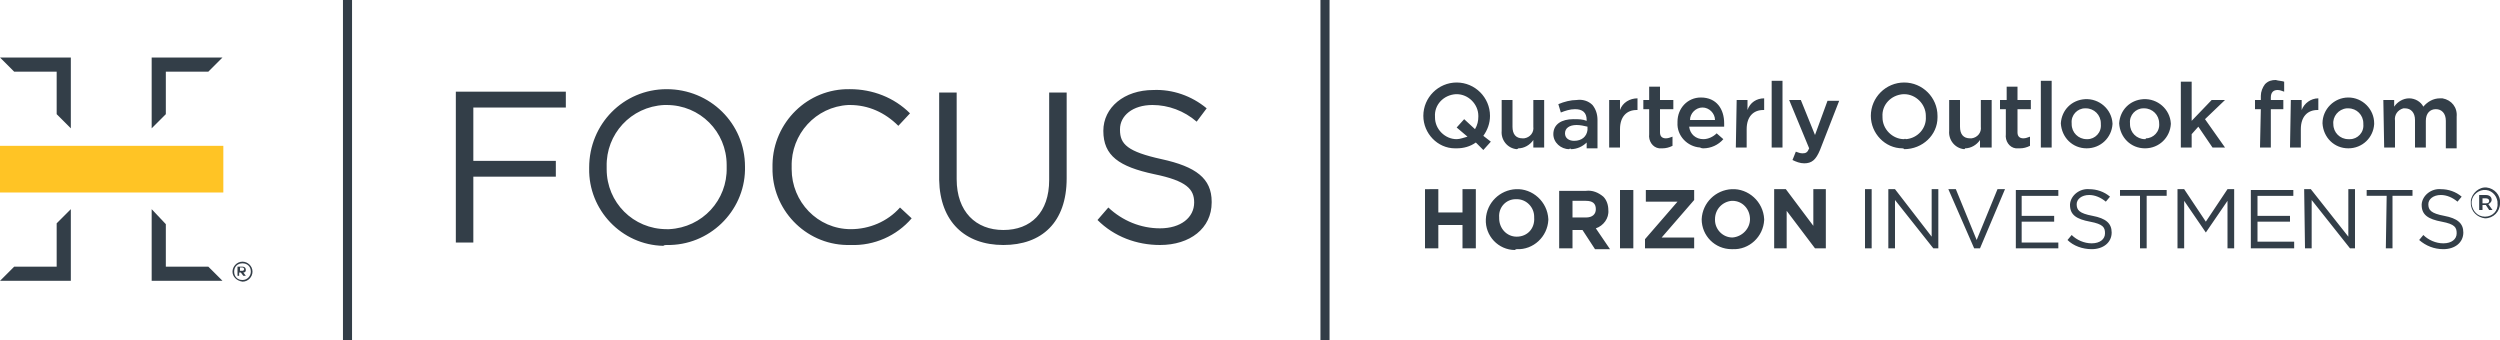
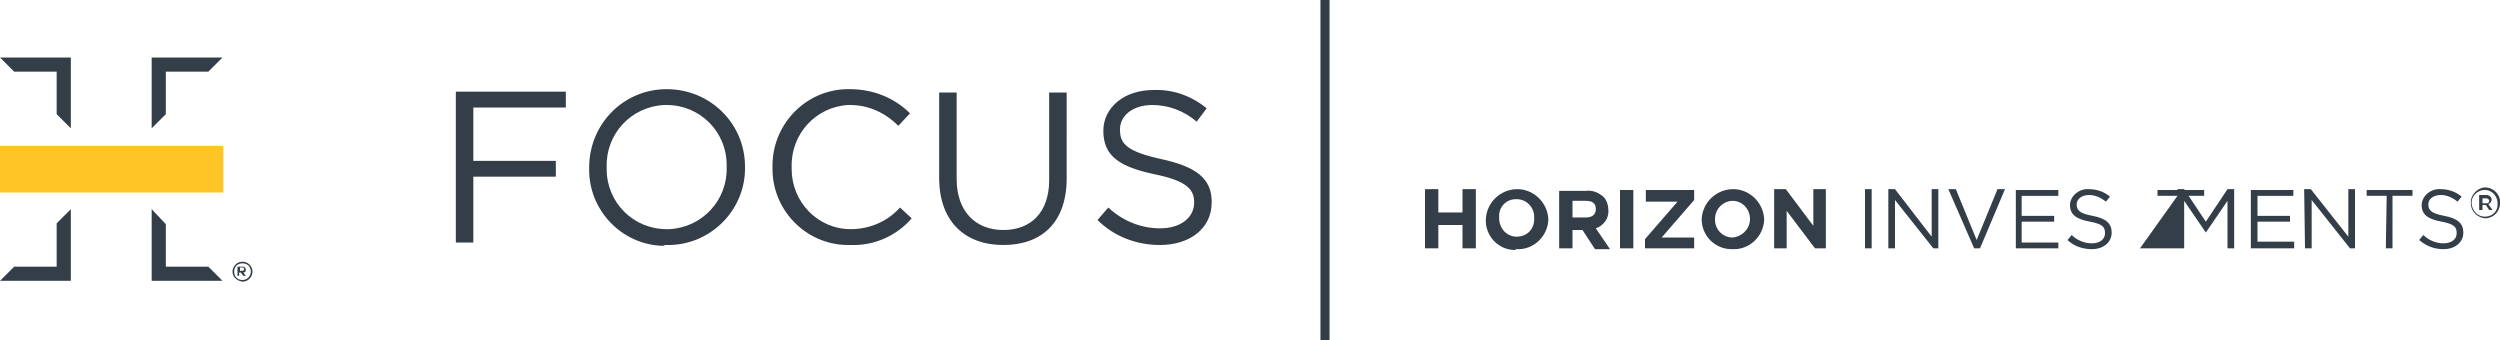
<svg xmlns="http://www.w3.org/2000/svg" id="Layer_1" x="0px" y="0px" viewBox="0 0 300 40.8" style="enable-background:new 0 0 300 40.8;" xml:space="preserve">
  <style type="text/css">
	.st0{fill:#333E48;}
	.st1{fill:#FFC425;}
	.st2{fill:none;stroke:#333E48;stroke-width:1.09;stroke-miterlimit:10;}
</style>
  <g id="Layer_2_00000119822438823653846290000016734735001369605023_">
    <g id="Layer_1-2">
      <path class="st0" d="M54.7,29.1h2.1v-7.9h9.9v-1.9h-9.9v-6.4h11.1v-1.9H54.7V29.1z M80,29.4c5.1,0.1,9.3-4,9.4-9    c0-0.1,0-0.2,0-0.3V20c0-5.2-4.2-9.3-9.4-9.3s-9.3,4.2-9.3,9.4l0,0v0.1c-0.1,5,3.9,9.2,8.9,9.3C79.7,29.4,79.9,29.4,80,29.4     M80,27.5c-4,0-7.2-3.2-7.2-7.2c0-0.1,0-0.1,0-0.2V20c-0.1-3.9,2.9-7.2,6.9-7.4c0.1,0,0.2,0,0.3,0c4,0,7.2,3.2,7.2,7.2    c0,0.1,0,0.1,0,0.2v0.1c0.1,3.9-2.9,7.2-6.9,7.4C80.3,27.5,80.2,27.5,80,27.5 M102.1,29.4c2.8,0.1,5.5-1.1,7.3-3.2l-1.4-1.3    c-1.5,1.7-3.7,2.6-5.9,2.6c-4,0-7.1-3.3-7.1-7.2c0-0.1,0-0.2,0-0.2V20c-0.1-3.9,2.9-7.2,6.8-7.4c0.1,0,0.2,0,0.2,0    c2.2,0,4.2,0.9,5.8,2.5l1.4-1.5c-1.9-1.9-4.5-2.9-7.2-2.9c-5.1-0.1-9.2,4-9.3,9c0,0.1,0,0.2,0,0.3v0.1c-0.1,5,3.9,9.2,8.9,9.3    C101.9,29.4,102,29.4,102.1,29.4 M120.4,29.4c4.6,0,7.6-2.7,7.6-8V11.1h-2.1v10.5c0,3.9-2.2,6-5.5,6s-5.6-2.2-5.6-6.1V11.1h-2.1    v10.5C112.8,26.6,115.8,29.4,120.4,29.4 M139.2,29.4c3.6,0,6.2-2,6.2-5.1v-0.1c0-2.8-1.9-4.2-6-5.1s-5-1.8-5-3.5v-0.1    c0-1.6,1.5-2.9,3.9-2.9c1.9,0,3.8,0.7,5.3,2l1.2-1.6c-1.8-1.5-4.1-2.3-6.4-2.2c-3.5,0-6,2.1-6,4.9l0,0c0,3,1.9,4.3,6.1,5.2    c3.9,0.8,4.8,1.8,4.8,3.4v0c0,1.8-1.6,3.1-4.1,3.1c-2.3,0-4.5-0.9-6.2-2.5l-1.3,1.5C133.7,28.4,136.4,29.4,139.2,29.4" />
      <rect y="17.5" class="st1" width="26.8" height="5.6" />
      <polygon class="st0" points="18.2,6.9 18.2,15.4 19.9,13.7 19.9,8.6 25,8.6 26.7,6.9   " />
      <polygon class="st0" points="0,6.9 1.7,8.6 6.8,8.6 6.8,13.7 8.5,15.4 8.5,6.9   " />
      <polygon class="st0" points="6.8,26.8 6.8,32 1.7,32 0,33.7 8.5,33.7 8.5,25.1   " />
      <polygon class="st0" points="18.2,33.7 26.7,33.7 25,32 19.9,32 19.9,26.9 18.2,25.1   " />
      <path class="st0" d="M29.1,32.5c0.1,0,0.2-0.1,0.2-0.2s-0.1-0.2-0.2-0.2h-0.3v0.4H29.1z M28.6,32h0.5c0.2,0,0.4,0.1,0.4,0.4    c0,0.2-0.1,0.3-0.3,0.3l0.3,0.4h-0.3l-0.3-0.4h-0.2v0.4h-0.2V32z M30.1,32.6L30.1,32.6c0-0.6-0.4-1-1-1s-1,0.4-1,1l0,0    c0,0.6,0.4,1,1,1S30.1,33.1,30.1,32.6 M27.9,32.6L27.9,32.6c0-0.6,0.5-1.2,1.2-1.2c0.6,0,1.2,0.5,1.2,1.2l0,0    c0,0.6-0.5,1.2-1.2,1.2C28.4,33.7,27.9,33.2,27.9,32.6" />
-       <line class="st2" x1="41.7" y1="0" x2="41.7" y2="40.8" />
      <line class="st2" x1="159" y1="0" x2="159" y2="40.8" />
-       <path class="st0" d="M297.9,24.4v-0.6h0.4c0.2,0,0.4,0.1,0.4,0.3s-0.1,0.3-0.4,0.3L297.9,24.4z M297.6,25.2h0.3v-0.6h0.4l0.4,0.6    h0.4l-0.5-0.7c0.2-0.1,0.4-0.3,0.4-0.5c0-0.4-0.3-0.6-0.7-0.6h-0.8V25.2z M298.2,26c-0.9,0-1.5-0.7-1.6-1.5c0,0,0,0,0,0l0,0    c-0.1-0.9,0.6-1.6,1.4-1.7c0.9-0.1,1.6,0.6,1.7,1.4c0,0.1,0,0.2,0,0.2l0,0C299.8,25.3,299.1,26,298.2,26    C298.3,26,298.2,26,298.2,26 M298.2,26.2c1,0,1.8-0.8,1.8-1.8c0,0,0,0,0,0l0,0c0.1-1-0.7-1.8-1.6-1.9s-1.8,0.7-1.9,1.6    c0,0.1,0,0.2,0,0.3l0,0C296.5,25.4,297.3,26.1,298.2,26.2C298.2,26.1,298.2,26.1,298.2,26.2 M293.2,29.9c1.4,0,2.4-0.8,2.4-2l0,0    c0-1.1-0.7-1.7-2.3-2s-1.9-0.7-1.9-1.4l0,0c0-0.6,0.6-1.1,1.5-1.1c0.7,0,1.4,0.3,2,0.8l0.5-0.6c-0.7-0.6-1.6-0.9-2.5-0.9    c-1.1-0.1-2.2,0.7-2.3,1.8c0,0,0,0.1,0,0.1l0,0c0,1.2,0.8,1.7,2.4,2s1.8,0.7,1.8,1.4l0,0c0,0.7-0.6,1.2-1.6,1.2    c-0.9,0-1.8-0.4-2.4-1l-0.5,0.6C291.1,29.5,292.1,29.9,293.2,29.9 M286.3,29.8h0.8v-6.3h2.4v-0.7H284v0.7h2.4L286.3,29.8z     M276.6,29.8h0.8V24l4.6,5.8h0.6v-7.1h-0.8v5.7l-4.5-5.7h-0.8L276.6,29.8z M270.1,29.8h5.2V29h-4.4v-2.4h3.9v-0.7h-3.9v-2.4h4.3    v-0.7h-5.1L270.1,29.8z M261.3,29.8h0.8v-5.7l2.6,3.8l0,0l2.6-3.8v5.7h0.8v-7.1h-0.8l-2.6,3.9l-2.6-3.9h-0.8L261.3,29.8z     M256.8,29.8h0.8v-6.3h2.4v-0.7h-5.6v0.7h2.4L256.8,29.8z M251,29.9c1.4,0,2.4-0.8,2.4-2l0,0c0-1.1-0.7-1.7-2.3-2    s-1.9-0.7-1.9-1.4l0,0c0-0.6,0.6-1.1,1.5-1.1c0.7,0,1.4,0.3,2,0.8l0.5-0.6c-0.7-0.6-1.6-0.9-2.5-0.9c-1.1-0.1-2.2,0.7-2.3,1.8    c0,0,0,0.1,0,0.1l0,0c0,1.2,0.8,1.7,2.4,2s1.8,0.7,1.8,1.4l0,0c0,0.7-0.6,1.2-1.6,1.2c-0.9,0-1.8-0.4-2.4-1l-0.5,0.6    C248.8,29.5,249.9,29.9,251,29.9 M241.9,29.8h5.1v-0.7h-4.4v-2.5h3.9v-0.7h-3.9v-2.4h4.4v-0.7h-5.1L241.9,29.8z M236.9,29.8h0.7    l3-7.1h-0.9l-2.5,6.1l-2.5-6.1h-0.9L236.9,29.8z M226.6,29.8h0.8V24l4.6,5.8h0.6v-7.1h-0.8v5.7l-4.4-5.7h-0.8V29.8z M223.8,29.8    h0.8v-7.1h-0.8V29.8z M212.9,29.8h1.5v-4.5l3.4,4.5h1.3v-7.1h-1.5v4.4l-3.3-4.4h-1.4V29.8z M207.9,28.5c-1.2,0-2.1-1-2.1-2.1    c0,0,0-0.1,0-0.1l0,0c0-1.2,0.9-2.1,2-2.2c0,0,0.1,0,0.1,0c1.2,0,2.1,1,2.1,2.2l0,0C210,27.4,209.1,28.4,207.9,28.5    C207.9,28.5,207.9,28.5,207.9,28.5 M207.9,29.9c2,0.1,3.7-1.5,3.8-3.5c0,0,0-0.1,0-0.1l0,0c-0.1-2.1-1.9-3.7-3.9-3.6    c-1.9,0.1-3.5,1.6-3.6,3.6l0,0c0,2,1.6,3.6,3.6,3.6C207.8,29.9,207.8,29.9,207.9,29.9 M197.4,29.8h5.9v-1.3h-3.9l3.9-4.5v-1.2    h-5.8v1.4h3.8l-3.9,4.5V29.8z M194.4,29.8h1.6v-7h-1.6L194.4,29.8z M188.7,26.1v-2h1.6c0.8,0,1.2,0.3,1.2,1l0,0c0,0.6-0.4,1-1.2,1    H188.7z M187.1,29.8h1.6v-2.2h1.2l1.5,2.3h1.8l-1.7-2.5c0.9-0.3,1.6-1.2,1.5-2.2l0,0c0-0.6-0.2-1.2-0.6-1.6    c-0.6-0.5-1.3-0.8-2.1-0.7h-3.2V29.8z M182,28.4c-1.2,0-2.1-1-2.1-2.2c0,0,0,0,0-0.1l0,0c-0.1-1.2,0.8-2.2,2-2.2c0,0,0.1,0,0.1,0    c1.2,0,2.1,1,2.1,2.1c0,0,0,0.1,0,0.1l0,0C184.2,27.4,183.3,28.4,182,28.4C182.1,28.4,182.1,28.4,182,28.4 M182,29.9    c2,0.1,3.7-1.5,3.8-3.5c0,0,0-0.1,0-0.1l0,0c-0.1-2.1-1.9-3.7-3.9-3.6c-1.9,0.1-3.5,1.6-3.6,3.6l0,0c-0.1,2,1.5,3.7,3.5,3.7    C181.9,29.9,181.9,29.9,182,29.9 M171,29.8h1.6V27h2.9v2.8h1.6v-7.1h-1.6v2.8h-2.9v-2.8H171V29.8z" />
-       <path class="st0" d="M286.1,17.7h1.3v-3.2c-0.1-0.7,0.3-1.3,1-1.5c0.1,0,0.1,0,0.2,0c0.7,0,1.2,0.5,1.2,1.4v3.3h1.3v-3.2    c0-0.9,0.5-1.4,1.2-1.4s1.2,0.5,1.2,1.4v3.3h1.3V14c0.1-1.1-0.6-2-1.7-2.2c-0.1,0-0.2,0-0.3,0c-0.8,0-1.5,0.4-2,1    c-0.3-0.6-1-1-1.7-1c-0.7,0-1.4,0.4-1.8,1V12h-1.3L286.1,17.7z M281.8,16.7c-1,0-1.8-0.8-1.8-1.8c0,0,0,0,0,0l0,0    c-0.1-0.9,0.6-1.8,1.6-1.9c0.1,0,0.1,0,0.2,0c1,0,1.8,0.8,1.8,1.8c0,0,0,0,0,0.1l0,0c0.1,1-0.7,1.8-1.6,1.8    C281.9,16.7,281.9,16.7,281.8,16.7 M281.8,17.8c1.7,0,3-1.3,3.1-2.9c0,0,0-0.1,0-0.1l0,0c0-1.7-1.4-3.1-3.1-3.1s-3.1,1.4-3.1,3.1    l0,0C278.8,16.5,280.1,17.8,281.8,17.8C281.8,17.8,281.8,17.8,281.8,17.8 M274.8,17.7h1.3v-2.2c0-1.5,0.8-2.3,2-2.3h0.1v-1.4    c-0.9,0-1.7,0.6-2,1.4V12h-1.3L274.8,17.7z M271.2,17.7h1.3v-4.6h1.5V12h-1.5v-0.3c0-0.6,0.3-0.9,0.8-0.9c0.3,0,0.5,0.1,0.8,0.2    V9.8c-0.3-0.1-0.7-0.1-1-0.2c-0.5,0-0.9,0.1-1.3,0.5c-0.3,0.4-0.5,0.9-0.5,1.4V12h-0.7v1.1h0.7L271.2,17.7z M261.7,17.7h1.3v-1.6    l0.8-0.9l1.7,2.5h1.5l-2.4-3.4L267,12h-1.6l-2.4,2.5V9.8h-1.3L261.7,17.7z M257.4,16.7c-1,0-1.8-0.8-1.8-1.8c0,0,0,0,0-0.1l0,0    c-0.1-1,0.7-1.8,1.6-1.8c0,0,0.1,0,0.1,0c1,0,1.8,0.8,1.8,1.8c0,0,0,0,0,0l0,0c0.1,1-0.7,1.8-1.6,1.8    C257.5,16.7,257.5,16.7,257.4,16.7 M257.4,17.8c1.7,0,3-1.3,3.1-2.9c0,0,0-0.1,0-0.1l0,0c-0.1-1.7-1.6-3-3.3-2.9    c-1.6,0.1-2.8,1.3-2.9,2.9l0,0C254.4,16.5,255.7,17.8,257.4,17.8C257.4,17.8,257.4,17.8,257.4,17.8 M250.4,16.7    c-1,0-1.8-0.8-1.8-1.8c0,0,0,0,0-0.1l0,0c-0.1-1,0.7-1.8,1.6-1.8c0,0,0.1,0,0.1,0c1,0,1.8,0.8,1.8,1.8c0,0,0,0,0,0.1l0,0    c0.1,1-0.7,1.8-1.6,1.8C250.5,16.7,250.5,16.7,250.4,16.7 M250.4,17.8c1.7,0,3-1.3,3.1-2.9c0,0,0-0.1,0-0.1l0,0    c-0.1-1.7-1.6-3-3.3-2.9c-1.6,0.1-2.8,1.3-2.9,2.9l0,0C247.4,16.5,248.7,17.8,250.4,17.8C250.4,17.8,250.4,17.8,250.4,17.8     M244.9,17.7h1.3v-8h-1.3V17.7z M242.4,17.8c0.4,0,0.8-0.1,1.2-0.3v-1.1c-0.3,0.1-0.5,0.2-0.8,0.2c-0.4,0-0.7-0.2-0.7-0.7v-2.8    h1.6V12h-1.6v-1.6h-1.3V12H240v1.1h0.7v3c-0.1,0.8,0.4,1.6,1.2,1.7C242.1,17.8,242.3,17.8,242.4,17.8 M235.8,17.8    c0.7,0,1.4-0.4,1.8-1v0.9h1.4V12h-1.3v3.2c0.1,0.7-0.4,1.3-1.1,1.4c-0.1,0-0.1,0-0.2,0c-0.8,0-1.2-0.5-1.2-1.4V12h-1.3v3.7    c-0.1,1.1,0.7,2.1,1.8,2.2C235.7,17.9,235.8,17.9,235.8,17.8 M228.5,16.7c-1.4,0-2.6-1.2-2.6-2.6c0,0,0-0.1,0-0.1l0,0    c-0.1-1.4,1-2.6,2.5-2.7c0,0,0.1,0,0.1,0c1.4,0,2.6,1.2,2.6,2.6c0,0,0,0.1,0,0.1l0,0c0.1,1.4-1,2.6-2.4,2.7    C228.6,16.6,228.5,16.7,228.5,16.7 M228.5,17.9c2.2,0,4-1.7,4-3.8c0-0.1,0-0.1,0-0.2l0,0c0-2.2-1.8-4-4-4s-4,1.8-4,4l0,0    c0,2.1,1.7,3.9,3.8,3.9C228.4,17.8,228.4,17.8,228.5,17.9 M217.8,16.2l-1.7-4.2h-1.4l2.4,5.8c-0.2,0.5-0.4,0.6-0.8,0.6    c-0.3,0-0.5-0.1-0.8-0.2l-0.4,1c0.4,0.2,0.9,0.4,1.4,0.4c0.9,0,1.4-0.4,1.9-1.6l2.3-5.9h-1.4L217.8,16.2z M212.6,17.7h1.3v-8h-1.3    V17.7z M208.3,17.7h1.3v-2.2c0-1.5,0.8-2.3,2-2.3h0.1v-1.4c-0.9,0-1.7,0.5-2,1.4V12h-1.3L208.3,17.7z M202.8,14.4    c0-0.8,0.7-1.5,1.5-1.5c0.8,0,1.5,0.7,1.5,1.5c0,0,0,0,0,0L202.8,14.4z M204.4,17.8c0.9,0,1.8-0.4,2.4-1.1l-0.8-0.7    c-0.4,0.4-1,0.7-1.6,0.7c-0.9,0-1.6-0.6-1.7-1.5h4.2c0-0.1,0-0.2,0-0.4c0-1.7-0.9-3.1-2.8-3.1c-1.6,0-2.8,1.3-2.8,2.9    c0,0,0,0.1,0,0.1l0,0c-0.1,1.6,1.2,2.9,2.7,3C204.2,17.8,204.3,17.8,204.4,17.8 M199.5,17.8c0.4,0,0.8-0.1,1.2-0.3v-1.1    c-0.3,0.1-0.5,0.2-0.8,0.2c-0.4,0-0.7-0.2-0.7-0.7v-2.8h1.6V12h-1.6v-1.6h-1.3V12h-0.7v1.1h0.7v3c-0.1,0.8,0.4,1.6,1.2,1.7    C199.3,17.8,199.4,17.8,199.5,17.8 M193.1,17.7h1.3v-2.2c0-1.5,0.8-2.3,2-2.3h0.1v-1.4c-0.9,0-1.8,0.5-2.1,1.4V12h-1.3L193.1,17.7    z M188.9,16.9c-0.6,0-1.1-0.3-1.1-0.9l0,0c0-0.6,0.5-1,1.4-1c0.4,0,0.9,0.1,1.3,0.2v0.4C190.4,16.4,189.8,16.9,188.9,16.9     M188.5,17.9c0.7,0,1.4-0.3,1.9-0.8v0.7h1.3v-3.4c0-0.7-0.2-1.3-0.6-1.8c-0.5-0.5-1.2-0.7-1.9-0.6c-0.7,0-1.5,0.2-2.2,0.5l0.3,1    c0.5-0.2,1.1-0.4,1.7-0.4c0.9,0,1.4,0.4,1.4,1.3v0.1c-0.5-0.2-1-0.2-1.6-0.2c-1.4,0-2.4,0.6-2.4,1.8l0,0c0,1,0.9,1.8,1.9,1.8    C188.4,17.8,188.5,17.8,188.5,17.9 M182.2,17.8c0.7,0,1.4-0.4,1.8-1v0.9h1.3V12H184v3.2c0.1,0.7-0.4,1.3-1.1,1.4    c-0.1,0-0.1,0-0.2,0c-0.8,0-1.2-0.5-1.2-1.4V12h-1.3v3.7c-0.1,1.1,0.7,2.1,1.8,2.2C182,17.9,182.1,17.9,182.2,17.8 M174.8,16.7    c-1.4,0-2.6-1.2-2.6-2.6c0,0,0-0.1,0-0.1l0,0c-0.1-1.4,1-2.6,2.5-2.7c0,0,0.1,0,0.1,0c1.4,0,2.6,1.2,2.6,2.6c0,0,0,0.1,0,0.1l0,0    c0,0.5-0.1,1-0.4,1.5l-1.3-1.2l-0.9,1l1.3,1.1C175.7,16.5,175.2,16.7,174.8,16.7 M178.9,17l-0.9-0.7c0.5-0.7,0.8-1.5,0.8-2.4l0,0    c0-2.2-1.8-4-4-4s-4,1.8-4,4l0,0c0,2.1,1.7,3.9,3.8,3.9c0.1,0,0.1,0,0.2,0c0.8,0,1.6-0.2,2.3-0.7L178,18L178.9,17z" />
+       <path class="st0" d="M297.9,24.4v-0.6h0.4c0.2,0,0.4,0.1,0.4,0.3s-0.1,0.3-0.4,0.3L297.9,24.4z M297.6,25.2h0.3v-0.6h0.4l0.4,0.6    h0.4l-0.5-0.7c0.2-0.1,0.4-0.3,0.4-0.5c0-0.4-0.3-0.6-0.7-0.6h-0.8V25.2z M298.2,26c-0.9,0-1.5-0.7-1.6-1.5c0,0,0,0,0,0l0,0    c-0.1-0.9,0.6-1.6,1.4-1.7c0.9-0.1,1.6,0.6,1.7,1.4c0,0.1,0,0.2,0,0.2l0,0C299.8,25.3,299.1,26,298.2,26    C298.3,26,298.2,26,298.2,26 M298.2,26.2c1,0,1.8-0.8,1.8-1.8c0,0,0,0,0,0l0,0c0.1-1-0.7-1.8-1.6-1.9s-1.8,0.7-1.9,1.6    c0,0.1,0,0.2,0,0.3l0,0C296.5,25.4,297.3,26.1,298.2,26.2C298.2,26.1,298.2,26.1,298.2,26.2 M293.2,29.9c1.4,0,2.4-0.8,2.4-2l0,0    c0-1.1-0.7-1.7-2.3-2s-1.9-0.7-1.9-1.4l0,0c0-0.6,0.6-1.1,1.5-1.1c0.7,0,1.4,0.3,2,0.8l0.5-0.6c-0.7-0.6-1.6-0.9-2.5-0.9    c-1.1-0.1-2.2,0.7-2.3,1.8c0,0,0,0.1,0,0.1l0,0c0,1.2,0.8,1.7,2.4,2s1.8,0.7,1.8,1.4l0,0c0,0.7-0.6,1.2-1.6,1.2    c-0.9,0-1.8-0.4-2.4-1l-0.5,0.6C291.1,29.5,292.1,29.9,293.2,29.9 M286.3,29.8h0.8v-6.3h2.4v-0.7H284v0.7h2.4L286.3,29.8z     M276.6,29.8h0.8V24l4.6,5.8h0.6v-7.1h-0.8v5.7l-4.5-5.7h-0.8L276.6,29.8z M270.1,29.8h5.2V29h-4.4v-2.4h3.9v-0.7h-3.9v-2.4h4.3    v-0.7h-5.1L270.1,29.8z M261.3,29.8h0.8v-5.7l2.6,3.8l0,0l2.6-3.8v5.7h0.8v-7.1h-0.8l-2.6,3.9l-2.6-3.9h-0.8L261.3,29.8z     h0.8v-6.3h2.4v-0.7h-5.6v0.7h2.4L256.8,29.8z M251,29.9c1.4,0,2.4-0.8,2.4-2l0,0c0-1.1-0.7-1.7-2.3-2    s-1.9-0.7-1.9-1.4l0,0c0-0.6,0.6-1.1,1.5-1.1c0.7,0,1.4,0.3,2,0.8l0.5-0.6c-0.7-0.6-1.6-0.9-2.5-0.9c-1.1-0.1-2.2,0.7-2.3,1.8    c0,0,0,0.1,0,0.1l0,0c0,1.2,0.8,1.7,2.4,2s1.8,0.7,1.8,1.4l0,0c0,0.7-0.6,1.2-1.6,1.2c-0.9,0-1.8-0.4-2.4-1l-0.5,0.6    C248.8,29.5,249.9,29.9,251,29.9 M241.9,29.8h5.1v-0.7h-4.4v-2.5h3.9v-0.7h-3.9v-2.4h4.4v-0.7h-5.1L241.9,29.8z M236.9,29.8h0.7    l3-7.1h-0.9l-2.5,6.1l-2.5-6.1h-0.9L236.9,29.8z M226.6,29.8h0.8V24l4.6,5.8h0.6v-7.1h-0.8v5.7l-4.4-5.7h-0.8V29.8z M223.8,29.8    h0.8v-7.1h-0.8V29.8z M212.9,29.8h1.5v-4.5l3.4,4.5h1.3v-7.1h-1.5v4.4l-3.3-4.4h-1.4V29.8z M207.9,28.5c-1.2,0-2.1-1-2.1-2.1    c0,0,0-0.1,0-0.1l0,0c0-1.2,0.9-2.1,2-2.2c0,0,0.1,0,0.1,0c1.2,0,2.1,1,2.1,2.2l0,0C210,27.4,209.1,28.4,207.9,28.5    C207.9,28.5,207.9,28.5,207.9,28.5 M207.9,29.9c2,0.1,3.7-1.5,3.8-3.5c0,0,0-0.1,0-0.1l0,0c-0.1-2.1-1.9-3.7-3.9-3.6    c-1.9,0.1-3.5,1.6-3.6,3.6l0,0c0,2,1.6,3.6,3.6,3.6C207.8,29.9,207.8,29.9,207.9,29.9 M197.4,29.8h5.9v-1.3h-3.9l3.9-4.5v-1.2    h-5.8v1.4h3.8l-3.9,4.5V29.8z M194.4,29.8h1.6v-7h-1.6L194.4,29.8z M188.7,26.1v-2h1.6c0.8,0,1.2,0.3,1.2,1l0,0c0,0.6-0.4,1-1.2,1    H188.7z M187.1,29.8h1.6v-2.2h1.2l1.5,2.3h1.8l-1.7-2.5c0.9-0.3,1.6-1.2,1.5-2.2l0,0c0-0.6-0.2-1.2-0.6-1.6    c-0.6-0.5-1.3-0.8-2.1-0.7h-3.2V29.8z M182,28.4c-1.2,0-2.1-1-2.1-2.2c0,0,0,0,0-0.1l0,0c-0.1-1.2,0.8-2.2,2-2.2c0,0,0.1,0,0.1,0    c1.2,0,2.1,1,2.1,2.1c0,0,0,0.1,0,0.1l0,0C184.2,27.4,183.3,28.4,182,28.4C182.1,28.4,182.1,28.4,182,28.4 M182,29.9    c2,0.1,3.7-1.5,3.8-3.5c0,0,0-0.1,0-0.1l0,0c-0.1-2.1-1.9-3.7-3.9-3.6c-1.9,0.1-3.5,1.6-3.6,3.6l0,0c-0.1,2,1.5,3.7,3.5,3.7    C181.9,29.9,181.9,29.9,182,29.9 M171,29.8h1.6V27h2.9v2.8h1.6v-7.1h-1.6v2.8h-2.9v-2.8H171V29.8z" />
    </g>
  </g>
</svg>